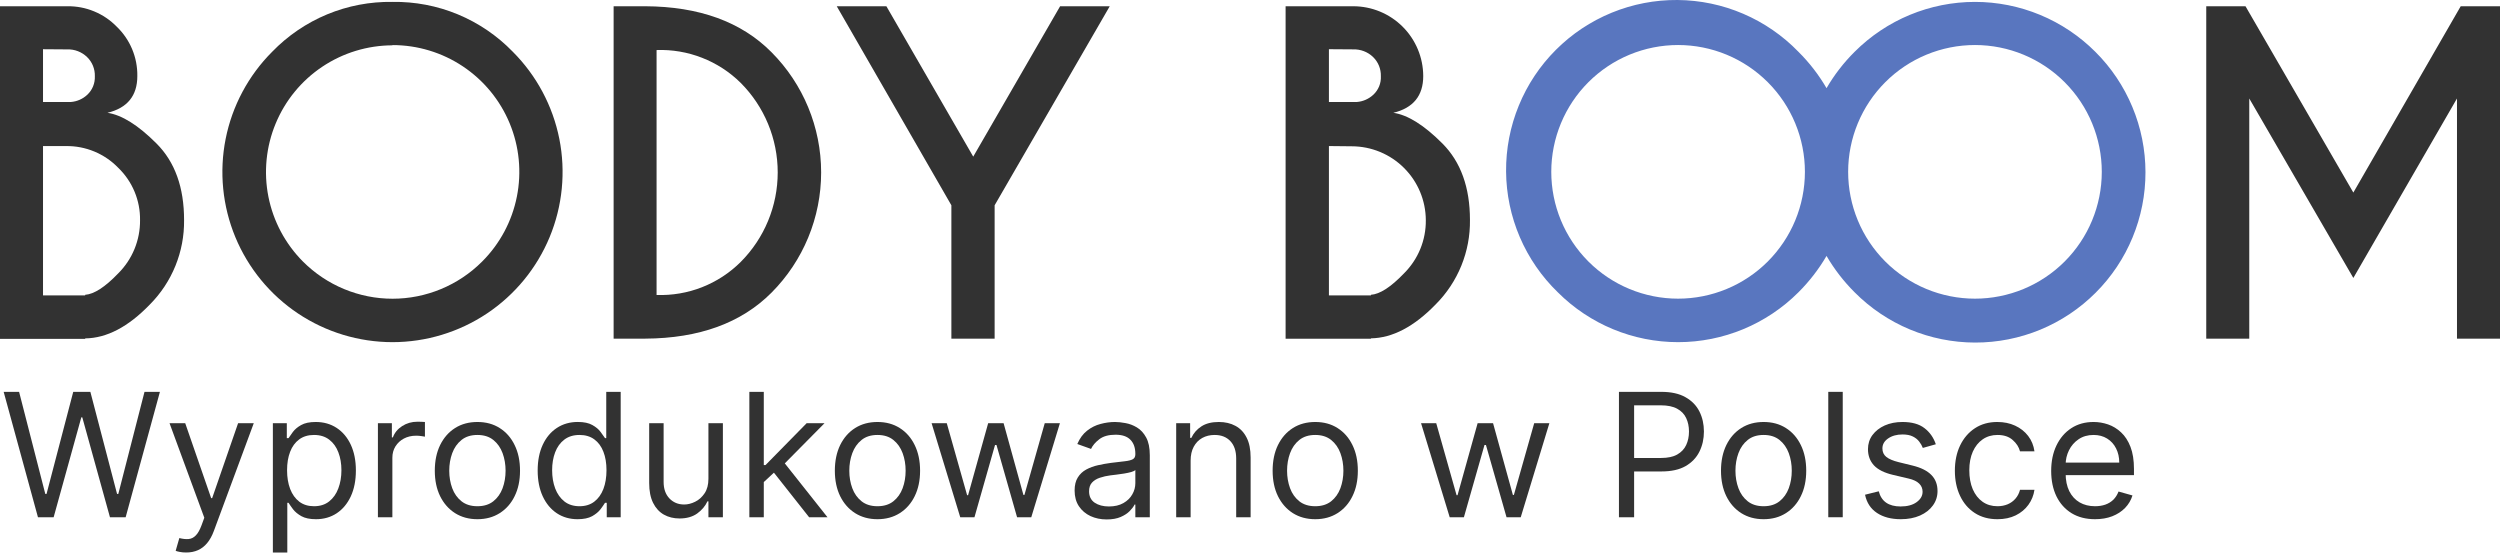
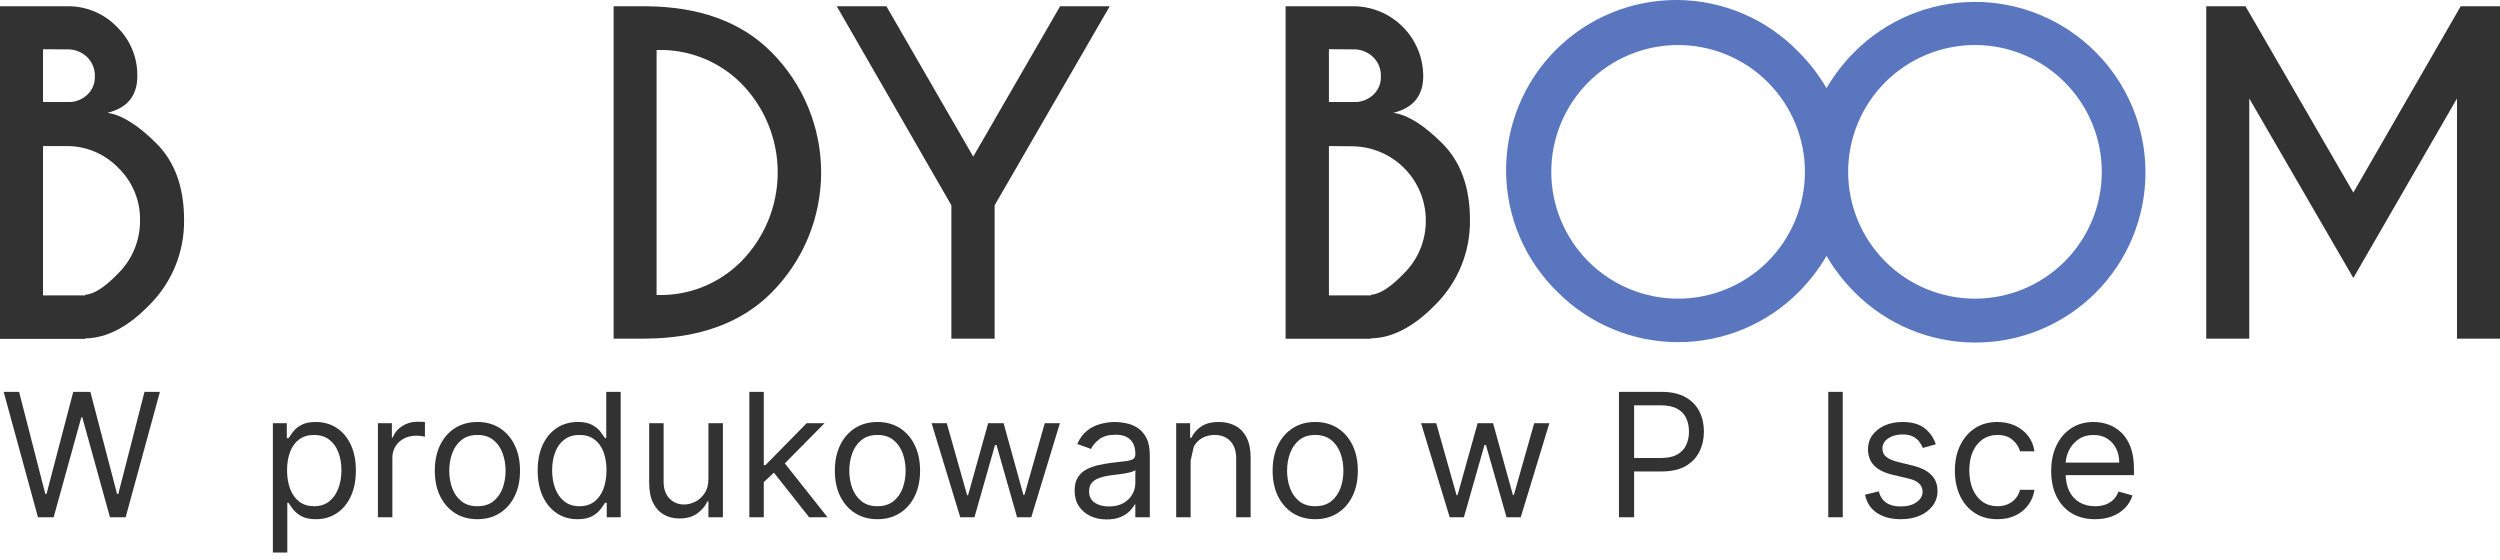
<svg xmlns="http://www.w3.org/2000/svg" width="116" height="26" viewBox="0 0 116 26" fill="none">
  <path d="M3.123 0.29C3.55 0.284 3.974 0.364 4.368 0.528C4.763 0.691 5.12 0.933 5.418 1.239C5.725 1.535 5.969 1.891 6.133 2.285C6.297 2.678 6.378 3.102 6.372 3.528C6.372 4.442 5.91 5.011 4.985 5.234C5.65 5.331 6.41 5.806 7.263 6.66C8.117 7.513 8.543 8.699 8.541 10.216C8.55 10.941 8.413 11.661 8.14 12.334C7.867 13.006 7.463 13.617 6.951 14.131C5.953 15.166 4.953 15.69 3.951 15.702V15.722H0V0.29H3.123ZM1.996 2.284V4.732H3.29C3.575 4.71 3.844 4.591 4.052 4.395C4.169 4.285 4.26 4.152 4.32 4.004C4.38 3.856 4.407 3.696 4.401 3.537C4.406 3.371 4.376 3.206 4.314 3.053C4.252 2.899 4.158 2.761 4.039 2.646C3.917 2.528 3.772 2.436 3.614 2.375C3.456 2.314 3.287 2.286 3.118 2.292L1.996 2.284ZM1.996 6.778V13.706H3.951V13.679C4.362 13.651 4.875 13.322 5.484 12.686C5.809 12.363 6.066 11.979 6.24 11.555C6.414 11.131 6.502 10.677 6.498 10.219C6.505 9.765 6.419 9.315 6.244 8.896C6.07 8.477 5.811 8.098 5.484 7.784C5.17 7.459 4.793 7.203 4.376 7.03C3.959 6.857 3.511 6.771 3.06 6.778H1.996Z" fill="#323232" />
-   <path d="M23.794 2.402C24.897 3.506 25.648 4.913 25.953 6.443C26.257 7.974 26.1 9.561 25.503 11.003C24.905 12.445 23.894 13.678 22.596 14.545C21.298 15.412 19.772 15.875 18.211 15.876C16.651 15.875 15.125 15.412 13.827 14.545C12.529 13.678 11.518 12.445 10.92 11.003C10.323 9.561 10.166 7.974 10.47 6.443C10.774 4.913 11.526 3.506 12.629 2.402C13.352 1.655 14.22 1.065 15.18 0.666C16.14 0.268 17.172 0.072 18.211 0.088C19.251 0.072 20.282 0.268 21.242 0.666C22.203 1.065 23.071 1.655 23.794 2.402ZM18.211 2.103C17.05 2.106 15.916 2.452 14.951 3.098C13.986 3.744 13.234 4.662 12.79 5.734C12.345 6.807 12.229 7.988 12.454 9.127C12.68 10.266 13.238 11.313 14.057 12.136C14.603 12.682 15.251 13.116 15.964 13.412C16.677 13.708 17.442 13.861 18.214 13.861C18.986 13.861 19.751 13.708 20.464 13.412C21.178 13.116 21.826 12.682 22.371 12.136C23.195 11.313 23.756 10.265 23.983 9.123C24.211 7.982 24.095 6.799 23.649 5.723C23.204 4.648 22.449 3.729 21.481 3.082C20.513 2.436 19.375 2.091 18.211 2.092V2.103Z" fill="#323232" />
  <path d="M29.936 0.29C32.442 0.301 34.395 1.011 35.795 2.42C37.272 3.902 38.101 5.909 38.101 8.001C38.101 10.094 37.272 12.1 35.795 13.582C34.393 14.988 32.44 15.698 29.936 15.713H28.472V0.29H29.936ZM30.465 2.322V13.687C31.186 13.712 31.905 13.59 32.576 13.326C33.248 13.062 33.858 12.663 34.369 12.154C35.469 11.051 36.086 9.557 36.086 8C36.086 6.443 35.469 4.949 34.369 3.846C33.857 3.339 33.246 2.943 32.575 2.681C31.903 2.418 31.185 2.296 30.465 2.322Z" fill="#323232" />
  <path d="M44.144 9.525L38.825 0.29H41.128L45.158 7.268L49.189 0.29H51.492L46.151 9.525V15.713H44.144V9.525Z" fill="#323232" />
  <path d="M62.788 0.29C63.648 0.29 64.473 0.631 65.082 1.238C65.691 1.845 66.035 2.668 66.038 3.528C66.038 4.442 65.575 5.01 64.65 5.234C65.317 5.329 66.079 5.807 66.929 6.659C67.779 7.512 68.206 8.696 68.206 10.207C68.216 10.933 68.08 11.653 67.807 12.325C67.534 12.998 67.129 13.609 66.616 14.123C65.613 15.157 64.611 15.683 63.611 15.699V15.718H59.652V0.29H62.788ZM61.662 2.283V4.732H62.961C63.246 4.709 63.515 4.59 63.724 4.394C63.841 4.285 63.932 4.152 63.993 4.004C64.053 3.856 64.08 3.696 64.072 3.536C64.077 3.371 64.047 3.206 63.985 3.052C63.923 2.899 63.829 2.76 63.71 2.645C63.588 2.527 63.443 2.435 63.285 2.375C63.127 2.314 62.958 2.286 62.788 2.291L61.662 2.283ZM61.662 6.777V13.706H63.611V13.678C64.022 13.651 64.535 13.322 65.144 12.686C65.469 12.363 65.727 11.979 65.901 11.555C66.075 11.131 66.163 10.677 66.158 10.218C66.155 9.309 65.793 8.438 65.149 7.795C64.506 7.152 63.635 6.79 62.725 6.788L61.662 6.777Z" fill="#323232" />
  <path d="M97.221 2.402C96.488 1.669 95.618 1.087 94.66 0.69C93.702 0.293 92.675 0.088 91.638 0.088C90.602 0.088 89.575 0.293 88.617 0.69C87.659 1.087 86.789 1.669 86.056 2.402C85.549 2.905 85.11 3.473 84.751 4.091C84.392 3.473 83.953 2.905 83.446 2.402C82.717 1.65 81.846 1.05 80.884 0.638C79.921 0.225 78.886 0.009 77.839 0C76.791 -0.008 75.753 0.192 74.784 0.589C73.815 0.986 72.934 1.572 72.194 2.312C71.453 3.053 70.867 3.933 70.471 4.902C70.074 5.871 69.874 6.91 69.882 7.957C69.89 9.004 70.107 10.039 70.519 11.002C70.932 11.965 71.531 12.836 72.284 13.564C73.764 15.044 75.772 15.876 77.865 15.876C79.958 15.876 81.966 15.044 83.446 13.564C83.952 13.06 84.391 12.492 84.751 11.875C85.111 12.492 85.55 13.06 86.056 13.564C86.788 14.301 87.659 14.886 88.617 15.286C89.576 15.686 90.604 15.893 91.643 15.895C92.681 15.897 93.71 15.693 94.671 15.297C95.63 14.9 96.503 14.318 97.237 13.583C97.972 12.849 98.555 11.977 98.951 11.017C99.348 10.057 99.552 9.028 99.55 7.989C99.549 6.951 99.342 5.922 98.942 4.964C98.543 4.005 97.958 3.134 97.221 2.402ZM82.023 12.136C80.919 13.239 79.422 13.858 77.861 13.858C76.301 13.857 74.804 13.237 73.701 12.133C72.598 11.029 71.979 9.532 71.979 7.972C71.98 6.411 72.6 4.915 73.704 3.811C74.251 3.265 74.899 2.832 75.613 2.536C76.327 2.241 77.093 2.089 77.865 2.089C78.638 2.09 79.403 2.242 80.117 2.538C80.831 2.834 81.479 3.268 82.025 3.814C82.572 4.361 83.005 5.01 83.3 5.723C83.596 6.438 83.748 7.203 83.748 7.975C83.747 8.748 83.595 9.513 83.299 10.227C83.003 10.941 82.569 11.589 82.023 12.136ZM95.798 12.136C95.251 12.682 94.603 13.115 93.888 13.411C93.174 13.706 92.409 13.858 91.637 13.858C90.076 13.857 88.579 13.237 87.476 12.133C86.93 11.586 86.497 10.938 86.201 10.223C85.906 9.51 85.754 8.744 85.754 7.972C85.755 6.411 86.375 4.915 87.479 3.811C88.583 2.708 90.08 2.089 91.64 2.089C93.201 2.09 94.698 2.71 95.801 3.814C96.904 4.918 97.523 6.415 97.523 7.975C97.522 9.536 96.902 11.033 95.798 12.136Z" fill="#5976BF" />
  <path d="M104.191 0.29L109.195 8.935L114.177 0.29H116V15.713H114.004V4.57L109.195 12.897L104.366 4.57V15.713H102.37V0.29H104.191Z" fill="#323232" />
  <path d="M97.209 24.091C96.788 24.091 96.426 23.998 96.121 23.812C95.818 23.625 95.584 23.364 95.419 23.029C95.256 22.691 95.175 22.299 95.175 21.852C95.175 21.405 95.256 21.011 95.419 20.671C95.584 20.328 95.813 20.061 96.106 19.869C96.402 19.676 96.747 19.58 97.141 19.58C97.368 19.58 97.592 19.617 97.814 19.693C98.035 19.769 98.237 19.892 98.419 20.062C98.601 20.231 98.746 20.455 98.854 20.733C98.962 21.011 99.016 21.354 99.016 21.761V22.046H95.652V21.466H98.334C98.334 21.22 98.284 21 98.186 20.807C98.09 20.614 97.951 20.461 97.771 20.349C97.593 20.238 97.383 20.182 97.141 20.182C96.874 20.182 96.642 20.248 96.447 20.381C96.254 20.511 96.106 20.682 96.001 20.892C95.897 21.102 95.845 21.328 95.845 21.568V21.955C95.845 22.284 95.902 22.564 96.016 22.793C96.131 23.02 96.291 23.193 96.496 23.312C96.7 23.43 96.938 23.489 97.209 23.489C97.385 23.489 97.544 23.464 97.686 23.415C97.83 23.364 97.954 23.288 98.058 23.188C98.162 23.085 98.243 22.958 98.3 22.807L98.947 22.989C98.879 23.208 98.765 23.402 98.604 23.568C98.443 23.733 98.244 23.862 98.007 23.955C97.77 24.046 97.504 24.091 97.209 24.091Z" fill="#323232" />
  <path d="M92.683 24.091C92.274 24.091 91.922 23.994 91.626 23.801C91.331 23.608 91.104 23.342 90.945 23.003C90.785 22.664 90.706 22.277 90.706 21.841C90.706 21.398 90.787 21.007 90.95 20.668C91.115 20.327 91.344 20.061 91.638 19.869C91.933 19.676 92.278 19.58 92.672 19.58C92.979 19.58 93.255 19.636 93.501 19.75C93.748 19.864 93.949 20.023 94.106 20.227C94.264 20.432 94.361 20.671 94.399 20.943H93.729C93.677 20.744 93.564 20.568 93.388 20.415C93.213 20.259 92.979 20.182 92.683 20.182C92.422 20.182 92.193 20.25 91.996 20.386C91.801 20.521 91.648 20.711 91.538 20.957C91.43 21.202 91.376 21.489 91.376 21.818C91.376 22.155 91.429 22.449 91.535 22.699C91.643 22.949 91.795 23.143 91.99 23.281C92.187 23.42 92.418 23.489 92.683 23.489C92.857 23.489 93.016 23.458 93.158 23.398C93.3 23.337 93.42 23.25 93.518 23.136C93.617 23.023 93.687 22.886 93.729 22.727H94.399C94.361 22.985 94.267 23.217 94.118 23.423C93.97 23.628 93.774 23.791 93.53 23.912C93.287 24.031 93.005 24.091 92.683 24.091Z" fill="#323232" />
  <path d="M89.822 20.614L89.219 20.784C89.182 20.684 89.126 20.586 89.052 20.491C88.98 20.395 88.881 20.315 88.756 20.253C88.631 20.19 88.471 20.159 88.276 20.159C88.009 20.159 87.787 20.221 87.609 20.344C87.433 20.465 87.344 20.619 87.344 20.807C87.344 20.974 87.405 21.105 87.526 21.202C87.647 21.298 87.837 21.379 88.094 21.443L88.742 21.602C89.132 21.697 89.423 21.842 89.614 22.037C89.806 22.23 89.901 22.479 89.901 22.784C89.901 23.034 89.829 23.258 89.685 23.455C89.543 23.652 89.344 23.807 89.089 23.921C88.833 24.034 88.536 24.091 88.197 24.091C87.752 24.091 87.383 23.994 87.092 23.801C86.8 23.608 86.615 23.326 86.538 22.955L87.174 22.796C87.235 23.03 87.349 23.206 87.518 23.324C87.688 23.441 87.911 23.5 88.185 23.5C88.498 23.5 88.746 23.434 88.93 23.301C89.115 23.167 89.208 23.006 89.208 22.818C89.208 22.667 89.155 22.54 89.049 22.438C88.943 22.333 88.78 22.256 88.56 22.205L87.833 22.034C87.433 21.939 87.14 21.793 86.952 21.594C86.767 21.393 86.674 21.142 86.674 20.841C86.674 20.595 86.743 20.377 86.881 20.188C87.022 19.998 87.212 19.849 87.452 19.741C87.695 19.634 87.969 19.58 88.276 19.58C88.708 19.58 89.047 19.674 89.293 19.864C89.541 20.053 89.718 20.303 89.822 20.614Z" fill="#323232" />
  <path d="M85.503 18.182V24H84.832V18.182H85.503Z" fill="#323232" />
-   <path d="M81.832 24.091C81.438 24.091 81.092 23.997 80.795 23.81C80.499 23.622 80.268 23.36 80.102 23.023C79.937 22.686 79.854 22.292 79.854 21.841C79.854 21.386 79.937 20.99 80.102 20.651C80.268 20.312 80.499 20.048 80.795 19.861C81.092 19.673 81.438 19.58 81.832 19.58C82.226 19.58 82.57 19.673 82.866 19.861C83.163 20.048 83.394 20.312 83.559 20.651C83.726 20.99 83.809 21.386 83.809 21.841C83.809 22.292 83.726 22.686 83.559 23.023C83.394 23.36 83.163 23.622 82.866 23.81C82.57 23.997 82.226 24.091 81.832 24.091ZM81.832 23.489C82.131 23.489 82.377 23.412 82.57 23.259C82.763 23.105 82.906 22.904 82.999 22.654C83.092 22.404 83.138 22.133 83.138 21.841C83.138 21.549 83.092 21.277 82.999 21.026C82.906 20.774 82.763 20.57 82.57 20.415C82.377 20.259 82.131 20.182 81.832 20.182C81.532 20.182 81.286 20.259 81.093 20.415C80.9 20.57 80.757 20.774 80.664 21.026C80.571 21.277 80.525 21.549 80.525 21.841C80.525 22.133 80.571 22.404 80.664 22.654C80.757 22.904 80.9 23.105 81.093 23.259C81.286 23.412 81.532 23.489 81.832 23.489Z" fill="#323232" />
  <path d="M75.119 24V18.182H77.085C77.541 18.182 77.914 18.264 78.204 18.429C78.496 18.592 78.711 18.812 78.852 19.091C78.992 19.369 79.062 19.68 79.062 20.023C79.062 20.366 78.992 20.677 78.852 20.957C78.713 21.238 78.499 21.461 78.21 21.628C77.92 21.793 77.549 21.875 77.096 21.875H75.687V21.25H77.073C77.386 21.25 77.637 21.196 77.826 21.088C78.015 20.98 78.153 20.834 78.238 20.651C78.325 20.465 78.369 20.256 78.369 20.023C78.369 19.79 78.325 19.581 78.238 19.398C78.153 19.214 78.014 19.07 77.823 18.966C77.632 18.86 77.378 18.807 77.062 18.807H75.823V24H75.119Z" fill="#323232" />
  <path d="M67.266 24L65.937 19.636H66.641L67.585 22.977H67.63L68.562 19.636H69.278L70.198 22.966H70.244L71.187 19.636H71.891L70.562 24H69.903L68.948 20.648H68.88L67.925 24H67.266Z" fill="#323232" />
  <path d="M61.027 24.091C60.633 24.091 60.287 23.997 59.99 23.81C59.695 23.622 59.464 23.36 59.297 23.023C59.132 22.686 59.05 22.292 59.05 21.841C59.05 21.386 59.132 20.99 59.297 20.651C59.464 20.312 59.695 20.048 59.99 19.861C60.287 19.673 60.633 19.58 61.027 19.58C61.421 19.58 61.766 19.673 62.061 19.861C62.358 20.048 62.59 20.312 62.754 20.651C62.921 20.99 63.004 21.386 63.004 21.841C63.004 22.292 62.921 22.686 62.754 23.023C62.59 23.36 62.358 23.622 62.061 23.81C61.766 23.997 61.421 24.091 61.027 24.091ZM61.027 23.489C61.326 23.489 61.572 23.412 61.766 23.259C61.959 23.105 62.102 22.904 62.195 22.654C62.287 22.404 62.334 22.133 62.334 21.841C62.334 21.549 62.287 21.277 62.195 21.026C62.102 20.774 61.959 20.57 61.766 20.415C61.572 20.259 61.326 20.182 61.027 20.182C60.728 20.182 60.482 20.259 60.288 20.415C60.095 20.57 59.952 20.774 59.859 21.026C59.767 21.277 59.72 21.549 59.72 21.841C59.72 22.133 59.767 22.404 59.859 22.654C59.952 22.904 60.095 23.105 60.288 23.259C60.482 23.412 60.728 23.489 61.027 23.489Z" fill="#323232" />
-   <path d="M55.245 21.375V24H54.575V19.636H55.222V20.318H55.279C55.381 20.097 55.537 19.919 55.745 19.784C55.953 19.648 56.222 19.58 56.552 19.58C56.847 19.58 57.106 19.64 57.327 19.761C57.549 19.881 57.721 20.062 57.844 20.307C57.968 20.549 58.029 20.856 58.029 21.227V24H57.359V21.273C57.359 20.93 57.27 20.663 57.092 20.472C56.914 20.279 56.669 20.182 56.359 20.182C56.145 20.182 55.953 20.228 55.785 20.321C55.618 20.414 55.486 20.549 55.39 20.727C55.293 20.905 55.245 21.121 55.245 21.375Z" fill="#323232" />
+   <path d="M55.245 21.375V24H54.575V19.636H55.222V20.318H55.279C55.381 20.097 55.537 19.919 55.745 19.784C55.953 19.648 56.222 19.58 56.552 19.58C56.847 19.58 57.106 19.64 57.327 19.761C57.549 19.881 57.721 20.062 57.844 20.307C57.968 20.549 58.029 20.856 58.029 21.227V24H57.359V21.273C57.359 20.93 57.27 20.663 57.092 20.472C56.914 20.279 56.669 20.182 56.359 20.182C56.145 20.182 55.953 20.228 55.785 20.321C55.618 20.414 55.486 20.549 55.39 20.727Z" fill="#323232" />
  <path d="M51.351 24.102C51.074 24.102 50.823 24.05 50.598 23.946C50.373 23.84 50.194 23.688 50.061 23.489C49.928 23.288 49.862 23.046 49.862 22.761C49.862 22.511 49.911 22.309 50.01 22.154C50.108 21.996 50.24 21.873 50.405 21.784C50.57 21.695 50.751 21.629 50.95 21.585C51.151 21.54 51.353 21.504 51.555 21.477C51.821 21.443 52.035 21.418 52.2 21.401C52.367 21.382 52.488 21.35 52.564 21.307C52.642 21.263 52.68 21.188 52.68 21.08V21.057C52.68 20.777 52.604 20.559 52.45 20.404C52.299 20.248 52.069 20.171 51.76 20.171C51.44 20.171 51.189 20.241 51.007 20.381C50.825 20.521 50.697 20.671 50.624 20.83L49.987 20.602C50.101 20.337 50.252 20.131 50.442 19.983C50.633 19.833 50.841 19.729 51.067 19.671C51.294 19.61 51.517 19.58 51.737 19.58C51.877 19.58 52.038 19.597 52.22 19.631C52.404 19.663 52.581 19.73 52.751 19.832C52.924 19.935 53.067 20.089 53.18 20.296C53.294 20.502 53.351 20.779 53.351 21.125V24H52.68V23.409H52.646C52.601 23.504 52.525 23.605 52.419 23.713C52.313 23.821 52.172 23.913 51.996 23.989C51.82 24.064 51.605 24.102 51.351 24.102ZM51.453 23.5C51.718 23.5 51.942 23.448 52.124 23.344C52.307 23.24 52.446 23.105 52.538 22.94C52.633 22.776 52.68 22.602 52.68 22.421V21.807C52.652 21.841 52.59 21.872 52.493 21.901C52.398 21.927 52.288 21.951 52.163 21.972C52.04 21.991 51.92 22.008 51.803 22.023C51.687 22.036 51.593 22.047 51.521 22.057C51.347 22.08 51.184 22.116 51.033 22.168C50.883 22.217 50.762 22.292 50.669 22.392C50.578 22.491 50.533 22.625 50.533 22.796C50.533 23.029 50.619 23.205 50.791 23.324C50.965 23.441 51.186 23.5 51.453 23.5Z" fill="#323232" />
  <path d="M44.555 24L43.226 19.636H43.93L44.874 22.977H44.919L45.851 19.636H46.567L47.487 22.966H47.533L48.476 19.636H49.18L47.851 24H47.192L46.237 20.648H46.169L45.215 24H44.555Z" fill="#323232" />
  <path d="M40.715 24.091C40.321 24.091 39.975 23.997 39.678 23.81C39.382 23.622 39.151 23.36 38.984 23.023C38.82 22.686 38.737 22.292 38.737 21.841C38.737 21.386 38.82 20.99 38.984 20.651C39.151 20.312 39.382 20.048 39.678 19.861C39.975 19.673 40.321 19.58 40.715 19.58C41.108 19.58 41.453 19.673 41.749 19.861C42.046 20.048 42.277 20.312 42.442 20.651C42.608 20.99 42.692 21.386 42.692 21.841C42.692 22.292 42.608 22.686 42.442 23.023C42.277 23.36 42.046 23.622 41.749 23.81C41.453 23.997 41.108 24.091 40.715 24.091ZM40.715 23.489C41.014 23.489 41.26 23.412 41.453 23.259C41.646 23.105 41.789 22.904 41.882 22.654C41.975 22.404 42.021 22.133 42.021 21.841C42.021 21.549 41.975 21.277 41.882 21.026C41.789 20.774 41.646 20.57 41.453 20.415C41.26 20.259 41.014 20.182 40.715 20.182C40.415 20.182 40.169 20.259 39.976 20.415C39.783 20.57 39.64 20.774 39.547 21.026C39.454 21.277 39.408 21.549 39.408 21.841C39.408 22.133 39.454 22.404 39.547 22.654C39.64 22.904 39.783 23.105 39.976 23.259C40.169 23.412 40.415 23.489 40.715 23.489Z" fill="#323232" />
  <path d="M35.395 22.409L35.383 21.579H35.52L37.429 19.636H38.258L36.224 21.693H36.168L35.395 22.409ZM34.77 24V18.182H35.44V24H34.77ZM37.543 24L35.838 21.841L36.315 21.375L38.395 24H37.543Z" fill="#323232" />
  <path d="M32.871 22.216V19.636H33.542V24H32.871V23.261H32.826C32.724 23.483 32.565 23.671 32.349 23.827C32.133 23.98 31.86 24.057 31.531 24.057C31.258 24.057 31.015 23.997 30.803 23.878C30.591 23.757 30.424 23.575 30.303 23.332C30.182 23.088 30.122 22.78 30.122 22.409V19.636H30.792V22.364C30.792 22.682 30.881 22.936 31.059 23.125C31.239 23.314 31.468 23.409 31.747 23.409C31.913 23.409 32.083 23.366 32.255 23.281C32.429 23.196 32.575 23.065 32.693 22.889C32.812 22.713 32.871 22.489 32.871 22.216Z" fill="#323232" />
  <path d="M26.8 24.091C26.437 24.091 26.116 23.999 25.837 23.815C25.559 23.63 25.341 23.368 25.184 23.031C25.027 22.692 24.948 22.292 24.948 21.829C24.948 21.371 25.027 20.973 25.184 20.636C25.341 20.299 25.56 20.039 25.84 19.855C26.12 19.671 26.444 19.579 26.812 19.579C27.096 19.579 27.32 19.627 27.485 19.721C27.652 19.814 27.779 19.92 27.866 20.04C27.955 20.157 28.024 20.254 28.073 20.329H28.13V18.182H28.8V24H28.153V23.329H28.073C28.024 23.409 27.954 23.509 27.863 23.631C27.772 23.75 27.642 23.857 27.474 23.952C27.305 24.044 27.081 24.091 26.8 24.091ZM26.891 23.489C27.16 23.489 27.388 23.419 27.573 23.278C27.759 23.136 27.9 22.94 27.997 22.69C28.093 22.438 28.141 22.148 28.141 21.818C28.141 21.492 28.094 21.207 27.999 20.963C27.905 20.717 27.765 20.526 27.579 20.389C27.393 20.251 27.164 20.182 26.891 20.182C26.607 20.182 26.37 20.255 26.181 20.401C25.994 20.544 25.852 20.741 25.758 20.989C25.665 21.235 25.619 21.511 25.619 21.818C25.619 22.129 25.666 22.411 25.761 22.665C25.857 22.917 25.999 23.117 26.187 23.267C26.376 23.415 26.611 23.489 26.891 23.489Z" fill="#323232" />
  <path d="M22.152 24.091C21.758 24.091 21.412 23.997 21.115 23.81C20.82 23.622 20.589 23.36 20.422 23.023C20.257 22.686 20.175 22.292 20.175 21.841C20.175 21.386 20.257 20.99 20.422 20.651C20.589 20.312 20.82 20.048 21.115 19.861C21.412 19.673 21.758 19.58 22.152 19.58C22.546 19.58 22.891 19.673 23.186 19.861C23.483 20.048 23.715 20.312 23.879 20.651C24.046 20.99 24.129 21.386 24.129 21.841C24.129 22.292 24.046 22.686 23.879 23.023C23.715 23.36 23.483 23.622 23.186 23.81C22.891 23.997 22.546 24.091 22.152 24.091ZM22.152 23.489C22.451 23.489 22.698 23.412 22.891 23.259C23.084 23.105 23.227 22.904 23.32 22.654C23.412 22.404 23.459 22.133 23.459 21.841C23.459 21.549 23.412 21.277 23.32 21.026C23.227 20.774 23.084 20.57 22.891 20.415C22.698 20.259 22.451 20.182 22.152 20.182C21.853 20.182 21.607 20.259 21.413 20.415C21.22 20.57 21.077 20.774 20.984 21.026C20.892 21.277 20.845 21.549 20.845 21.841C20.845 22.133 20.892 22.404 20.984 22.654C21.077 22.904 21.22 23.105 21.413 23.259C21.607 23.412 21.853 23.489 22.152 23.489Z" fill="#323232" />
  <path d="M17.535 24V19.636H18.183V20.296H18.229C18.308 20.08 18.452 19.904 18.66 19.77C18.869 19.636 19.104 19.568 19.365 19.568C19.414 19.568 19.476 19.569 19.55 19.571C19.624 19.573 19.68 19.576 19.717 19.58V20.261C19.695 20.256 19.642 20.247 19.561 20.236C19.482 20.223 19.397 20.216 19.308 20.216C19.096 20.216 18.907 20.261 18.74 20.349C18.575 20.437 18.445 20.558 18.348 20.713C18.253 20.866 18.206 21.042 18.206 21.239V24H17.535Z" fill="#323232" />
  <path d="M12.661 25.636V19.636H13.308V20.33H13.388C13.437 20.254 13.505 20.157 13.592 20.04C13.681 19.921 13.808 19.814 13.973 19.722C14.14 19.627 14.365 19.58 14.649 19.58C15.017 19.58 15.34 19.671 15.621 19.855C15.901 20.039 16.12 20.299 16.277 20.636C16.434 20.974 16.513 21.371 16.513 21.83C16.513 22.292 16.434 22.692 16.277 23.031C16.12 23.368 15.902 23.63 15.624 23.815C15.345 23.999 15.024 24.091 14.661 24.091C14.38 24.091 14.156 24.045 13.987 23.952C13.819 23.857 13.689 23.75 13.598 23.631C13.507 23.509 13.437 23.409 13.388 23.33H13.331V25.636H12.661ZM13.32 21.818C13.32 22.148 13.368 22.439 13.464 22.69C13.561 22.94 13.702 23.136 13.888 23.279C14.073 23.419 14.301 23.489 14.57 23.489C14.85 23.489 15.084 23.415 15.271 23.267C15.461 23.117 15.603 22.917 15.697 22.665C15.794 22.411 15.842 22.129 15.842 21.818C15.842 21.511 15.795 21.235 15.7 20.989C15.607 20.741 15.466 20.545 15.277 20.401C15.089 20.255 14.854 20.182 14.57 20.182C14.297 20.182 14.068 20.251 13.882 20.389C13.697 20.526 13.556 20.717 13.462 20.963C13.367 21.207 13.32 21.492 13.32 21.818Z" fill="#323232" />
-   <path d="M8.639 25.636C8.526 25.636 8.424 25.627 8.335 25.608C8.246 25.591 8.185 25.574 8.151 25.557L8.321 24.966C8.484 25.008 8.628 25.023 8.753 25.011C8.878 25 8.989 24.944 9.085 24.844C9.184 24.745 9.274 24.585 9.355 24.364L9.48 24.023L7.866 19.636H8.594L9.798 23.114H9.844L11.048 19.636H11.775L9.923 24.636C9.84 24.862 9.737 25.048 9.614 25.196C9.491 25.346 9.348 25.456 9.185 25.528C9.024 25.6 8.842 25.636 8.639 25.636Z" fill="#323232" />
  <path d="M1.761 24L0.17 18.182H0.886L2.102 22.92H2.159L3.398 18.182H4.193L5.432 22.92H5.489L6.705 18.182H7.42L5.83 24H5.102L3.818 19.364H3.773L2.489 24H1.761Z" fill="#323232" />
</svg>